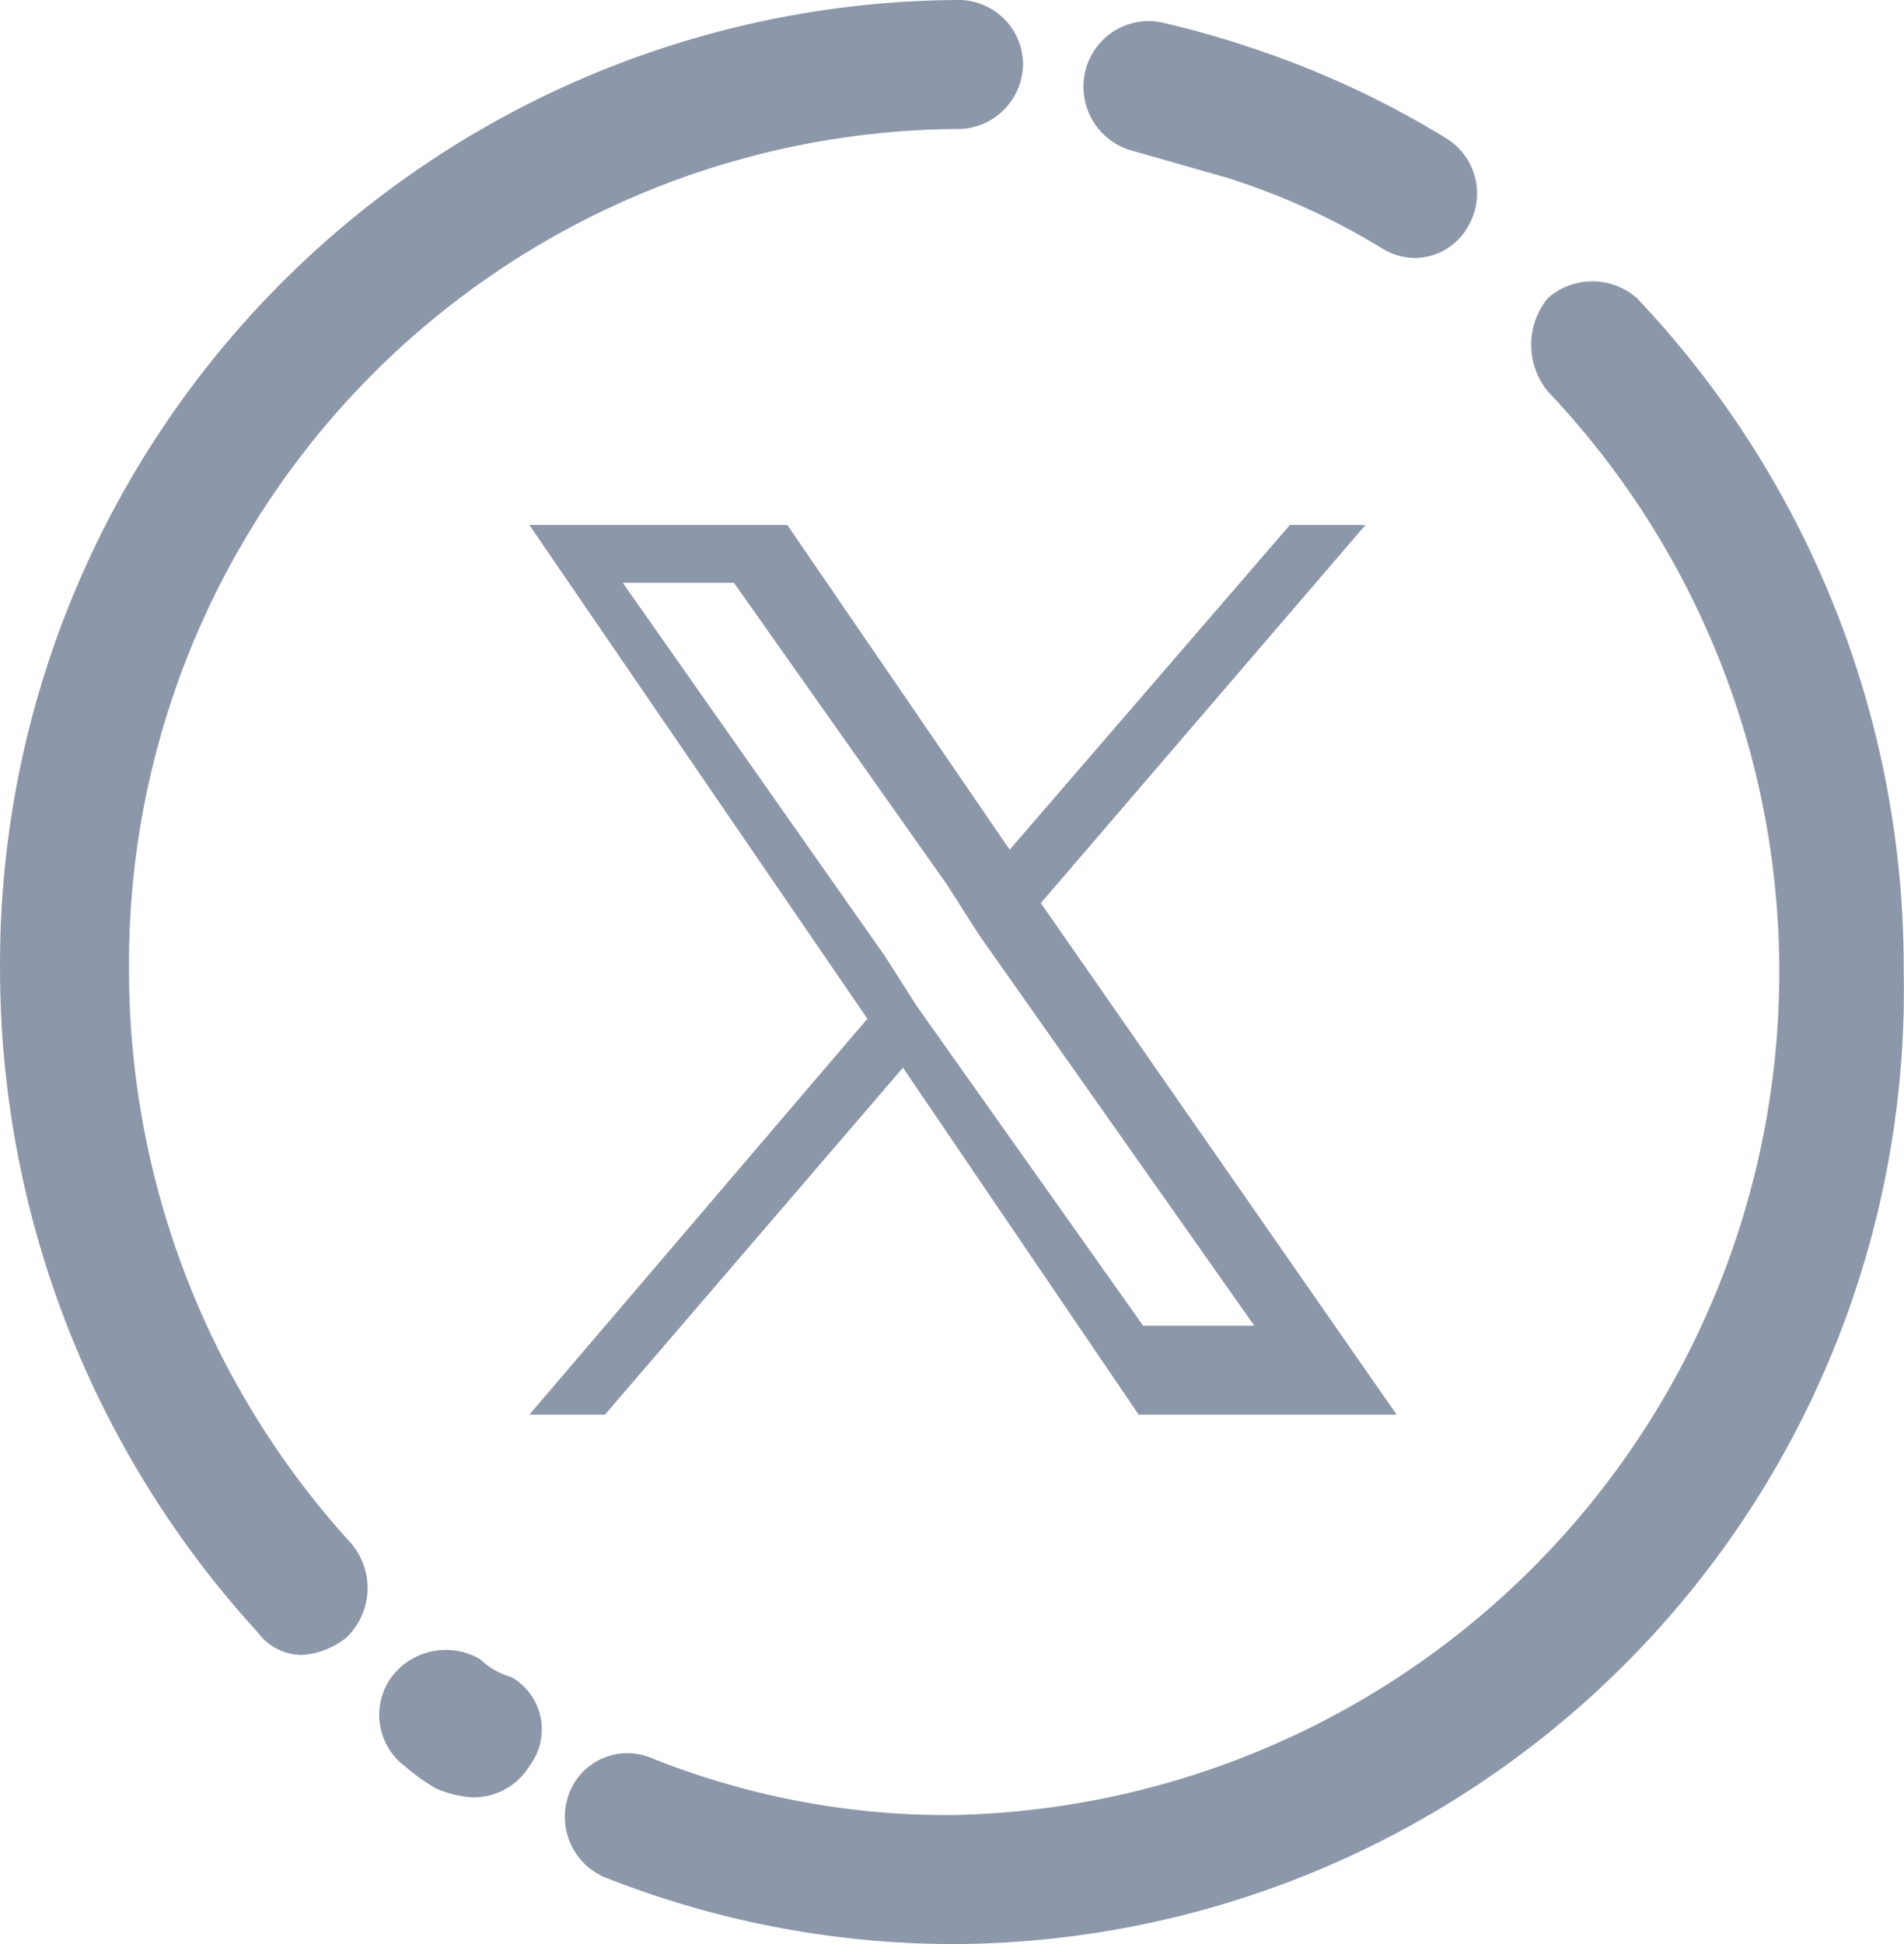
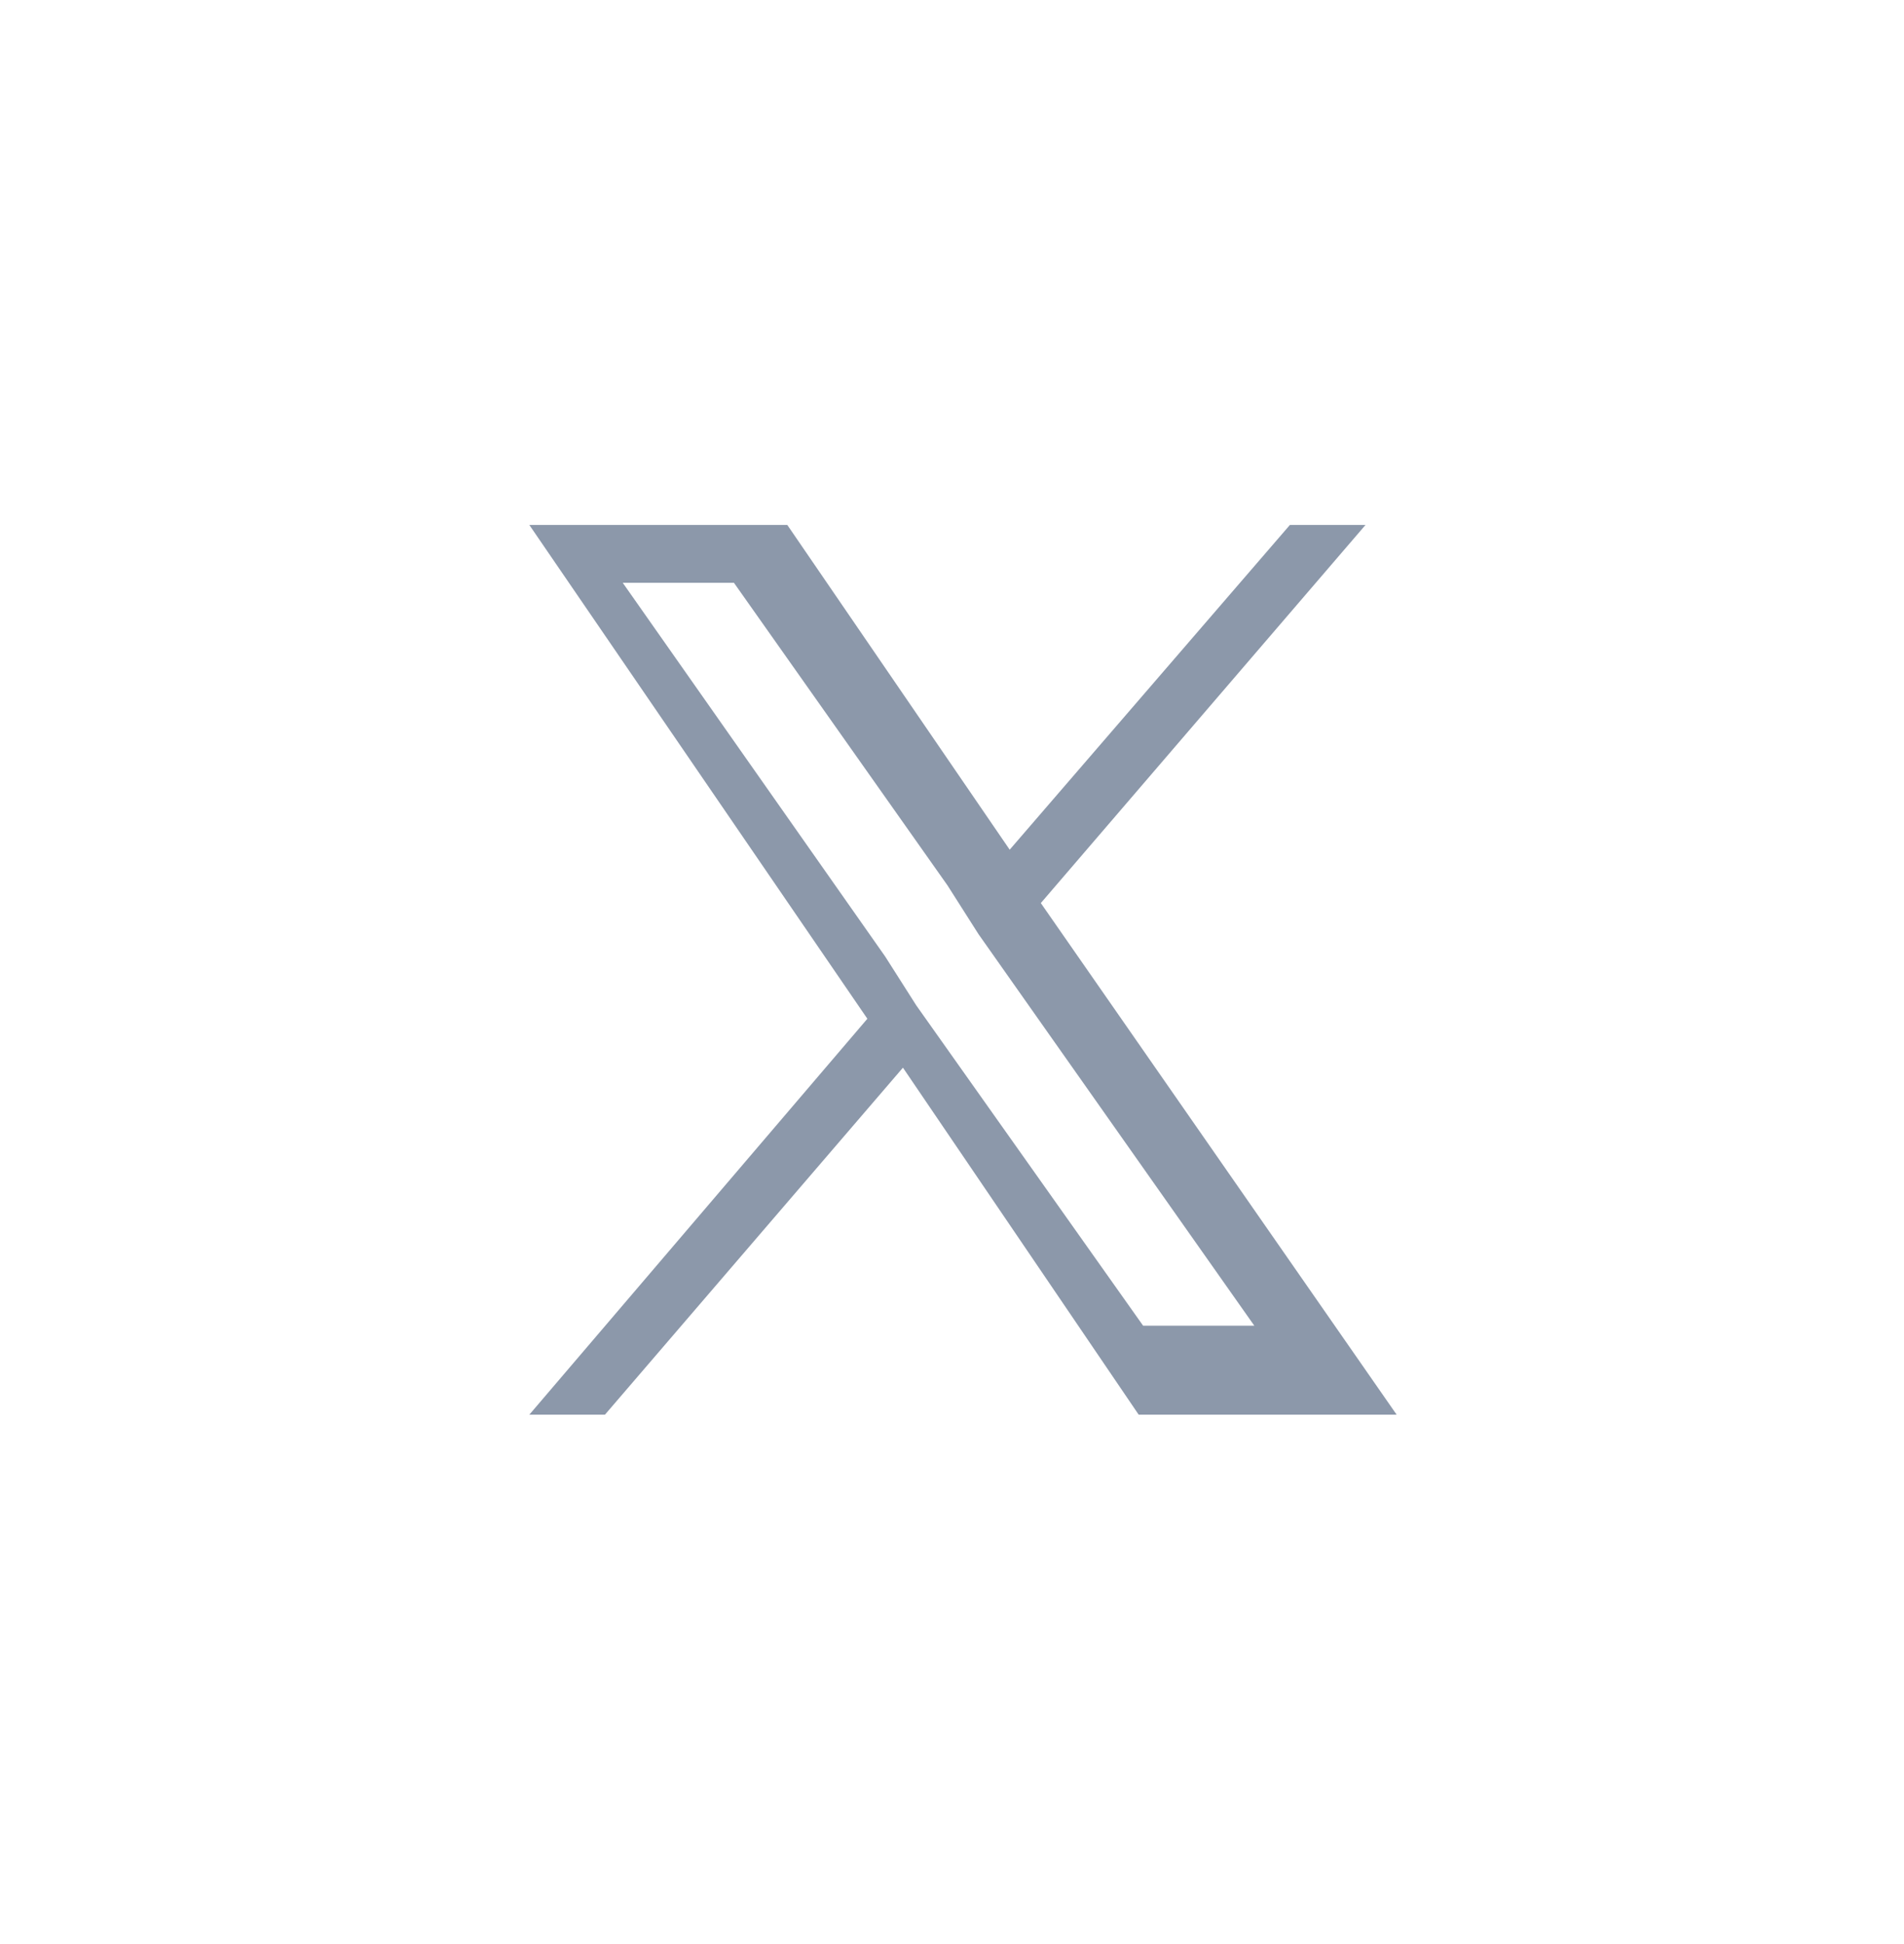
<svg xmlns="http://www.w3.org/2000/svg" width="42.808" height="43.7" viewBox="0 0 42.808 43.7">
  <g id="tw_icn" transform="translate(0.001)">
-     <path id="tw_copia" d="M21.5,43.7a21.327,21.327,0,0,1-7.9-1.5,1.478,1.478,0,0,1-.8-1.9,1.4,1.4,0,0,1,1.8-.8h0a17.866,17.866,0,0,0,6.8,1.3,18.957,18.957,0,0,0,13.4-32,1.657,1.657,0,0,1,0-2.1,1.519,1.519,0,0,1,2,0h0a21.846,21.846,0,0,1,6,15.1A21.448,21.448,0,0,1,21.5,43.7ZM10.6,40.4a2.353,2.353,0,0,1-.8-.2,4.233,4.233,0,0,1-.7-.5,1.443,1.443,0,0,1-.3-2,1.528,1.528,0,0,1,2-.4h0a1.612,1.612,0,0,0,.7.4,1.354,1.354,0,0,1,.4,2A1.457,1.457,0,0,1,10.6,40.4ZM6.8,37.2a1.231,1.231,0,0,1-1-.5A22.1,22.1,0,0,1,0,21.8,21.659,21.659,0,0,1,21.5,0,1.453,1.453,0,0,1,23,1.4a1.473,1.473,0,0,1-1.5,1.5A18.757,18.757,0,0,0,2.9,21.8a19.122,19.122,0,0,0,5,12.9,1.547,1.547,0,0,1-.1,2.1A1.777,1.777,0,0,1,6.8,37.2Zm25-31.4a1.445,1.445,0,0,1-.7-.2A15.759,15.759,0,0,0,27.6,4l-2.1-.6a1.491,1.491,0,0,1-1.1-1.8A1.466,1.466,0,0,1,26.1.5a21.718,21.718,0,0,1,2.4.7,20.883,20.883,0,0,1,4,1.9,1.456,1.456,0,0,1,.5,2A1.387,1.387,0,0,1,31.8,5.8Z" fill="#8c98aa" fill-rule="evenodd" />
    <path id="Trazado_29" data-name="Trazado 29" d="M23.4,20.3l7.3-8.5H29l-6.3,7.3-5-7.3H11.9l7.6,11.1-7.6,8.9h1.7L20.3,24l5.3,7.8h5.8l-8-11.5Zm-2.8,2.3-.7-1.1L14,13.1h2.5l4.8,6.8L22,21l6.2,8.8H25.7l-5.1-7.2Z" fill="#8c98aa" />
  </g>
</svg>